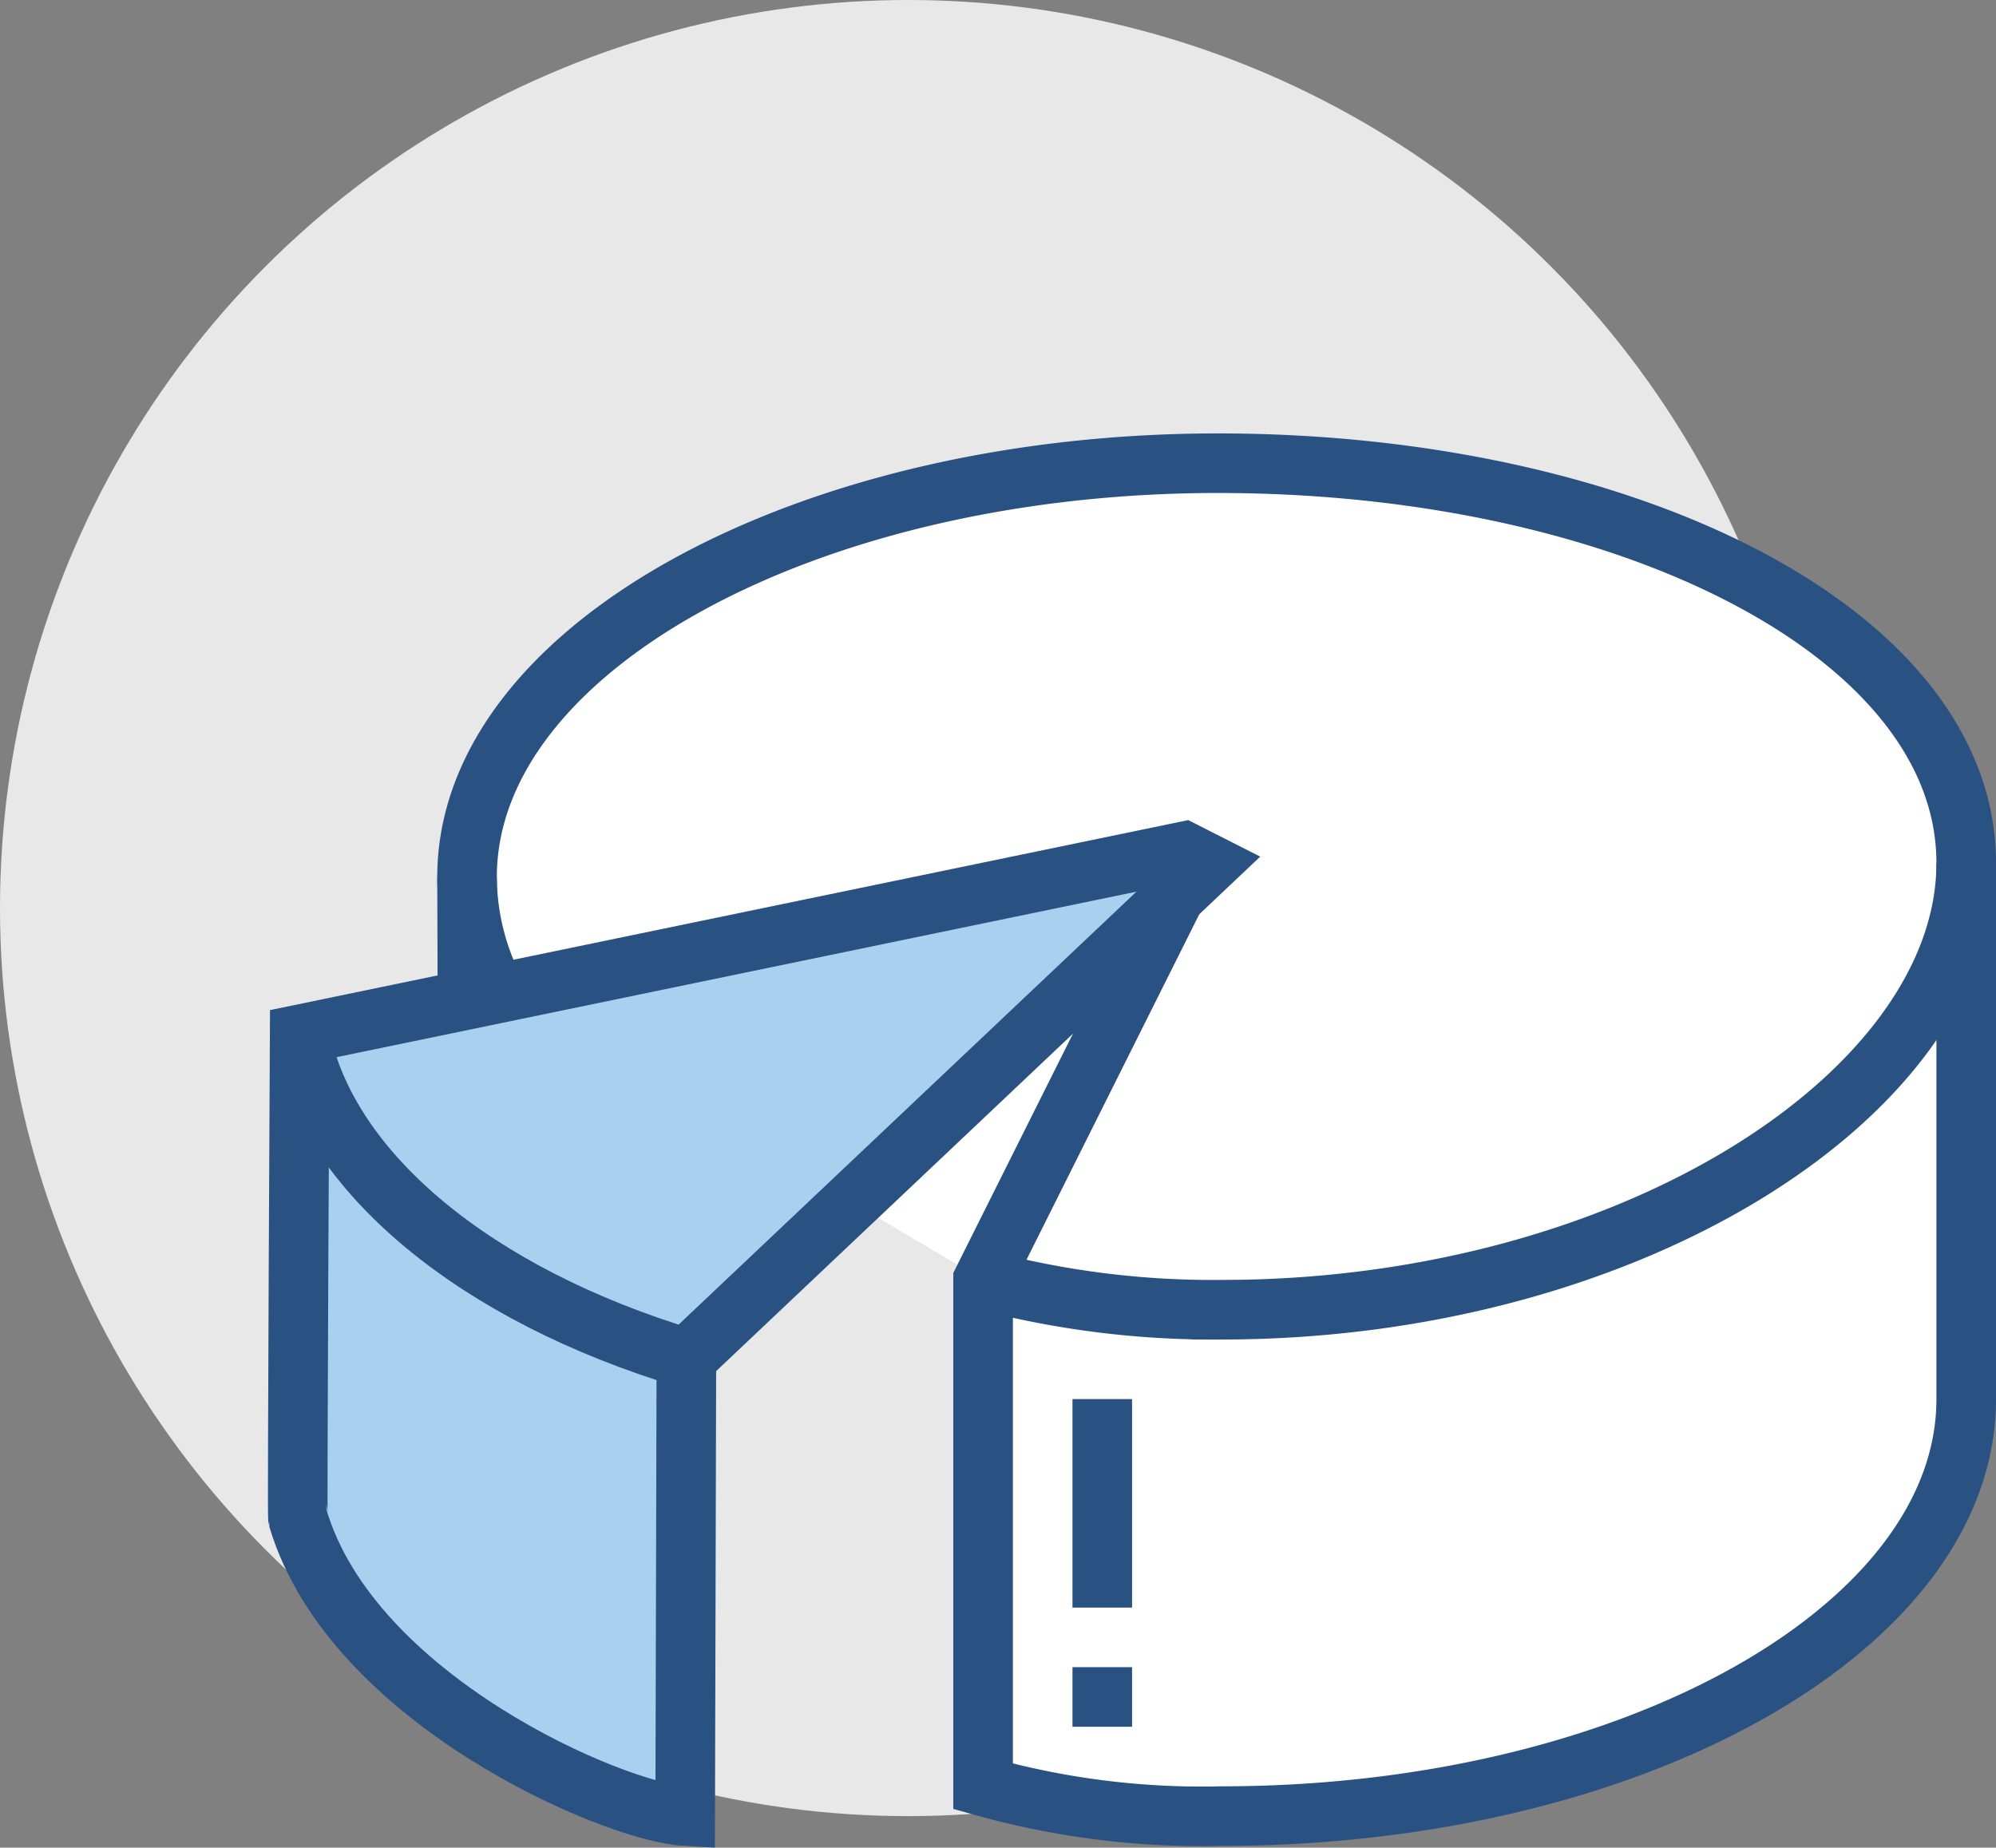
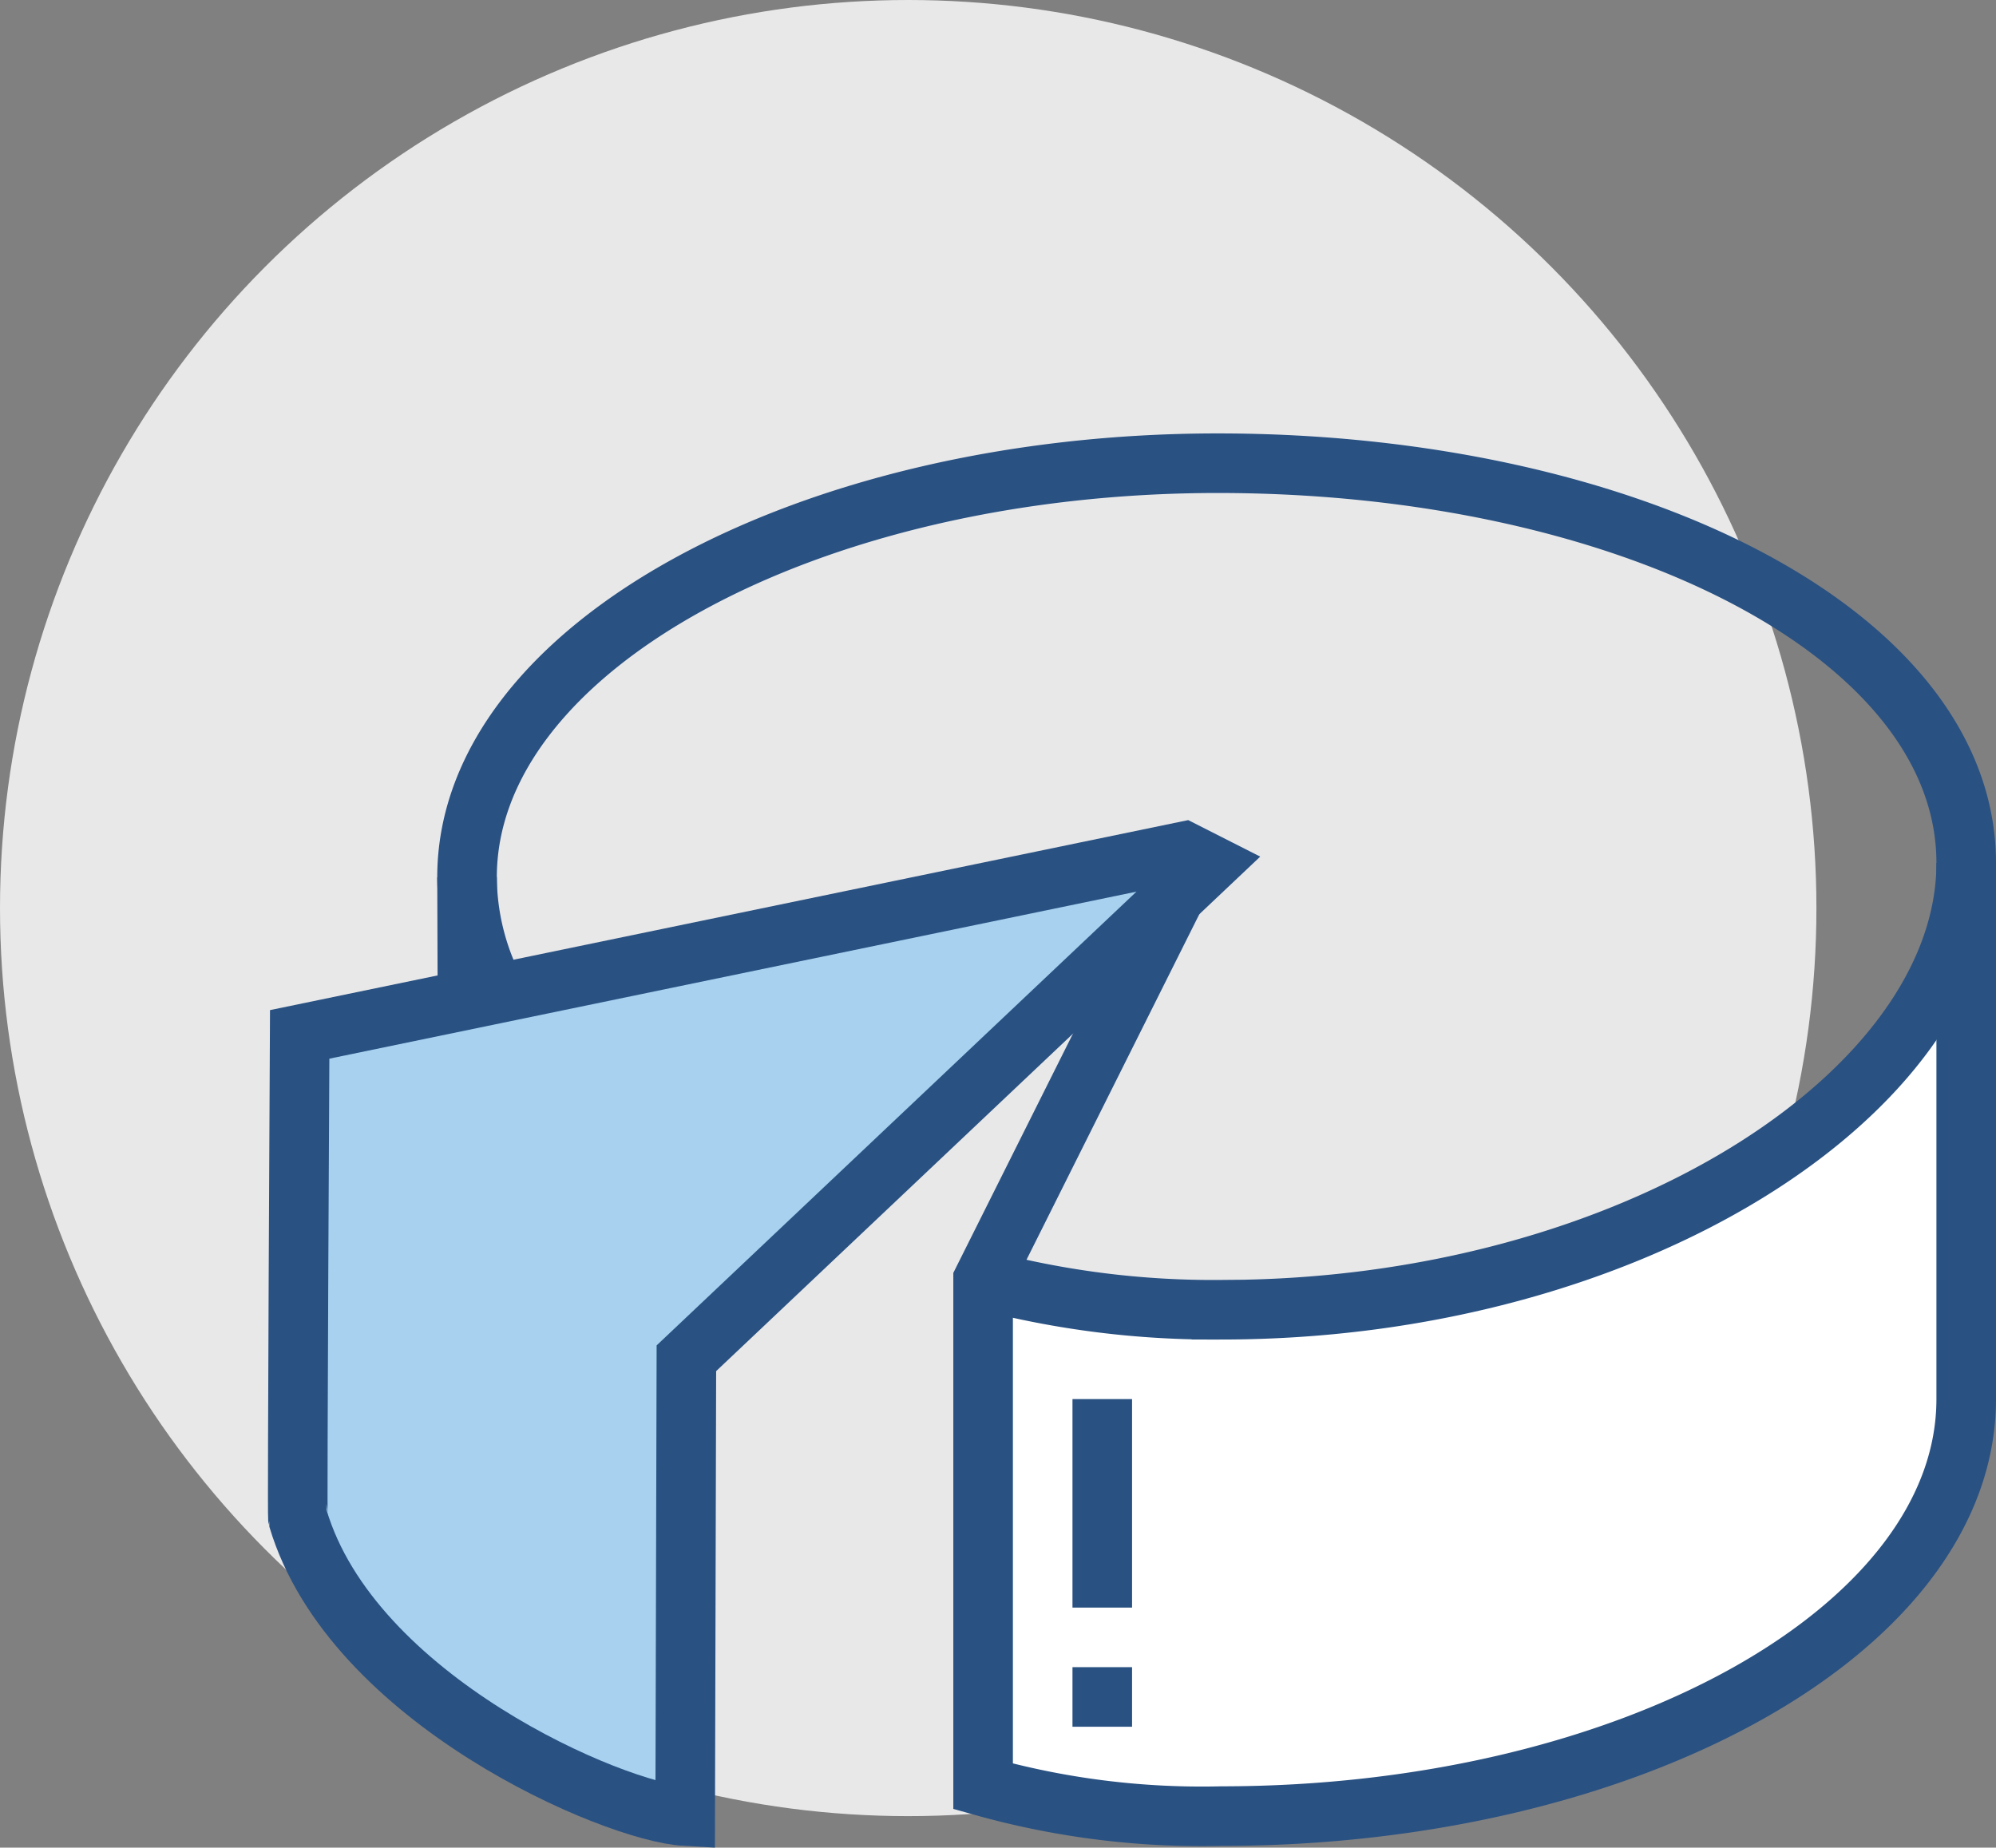
<svg xmlns="http://www.w3.org/2000/svg" id="Layer_1" data-name="Layer 1" viewBox="0 0 67 62.029">
  <rect x="0" y="0" width="67" height="62.029" fill="#808080" stroke="none" />
  <defs>
    <style>
      .cls-1 {
        fill: #e8e8e9;
      }

      .cls-2 {
        fill: #fff;
      }

      .cls-3 {
        fill: none;
      }

      .cls-3, .cls-4 {
        stroke: #295182;
        stroke-miterlimit: 10;
        stroke-width: 2px;
      }

      .cls-4 {
        fill: #a7d1ef;
      }
    </style>
  </defs>
  <title>gpso.pie.chart.icon</title>
  <circle class="cls-1" cx="30.486" cy="30.486" r="30.486" />
  <path class="cls-2" d="M715,382c0,7.7-11.252,15-25,15a30.276,30.276,0,0,1-8-1v17a27.2,27.2,0,0,0,8,1c13.748,0,25-6.3,25-14V382" transform="translate(-649 -353.029)" />
-   <path class="cls-2" d="M689.88,368.578c-13.748,0-25.2,6.2-25.2,13.9a8.38,8.38,0,0,0,.943,3.814L682,396a30.276,30.276,0,0,0,8,1c13.748,0,25-7.3,25-15S703.628,368.578,689.88,368.578Z" transform="translate(-649 -353.029)" />
  <path class="cls-3" d="M665.62,386.294a8.38,8.38,0,0,1-.943-3.814c0-7.7,11.455-13.9,25.2-13.9S715,374.3,715,382s-11.252,15-25,15a30.276,30.276,0,0,1-8-1" transform="translate(-649 -353.029)" />
  <path class="cls-4" d="M659.059,387.756l29.686-6.144.838.425L672.04,398.629,672,414c-2.38-.134-11.189-3.9-13-10C658.973,403.909,659.059,387.756,659.059,387.756Z" transform="translate(-649 -353.029)" />
  <line class="cls-3" x1="37" y1="53.971" x2="37" y2="46.971" />
  <line class="cls-3" x1="37" y1="57.971" x2="37" y2="55.971" />
  <line class="cls-3" x1="15.677" y1="29.451" x2="15.691" y2="33.563" />
  <path class="cls-3" d="M689,382l-7,14v17a27.2,27.2,0,0,0,8,1c13.748,0,25-6.3,25-14V382" transform="translate(-649 -353.029)" />
-   <path class="cls-3" d="M672.043,398.63c-7.039-2.123-12.069-6.219-12.983-10.874" transform="translate(-649 -353.029)" />
</svg>